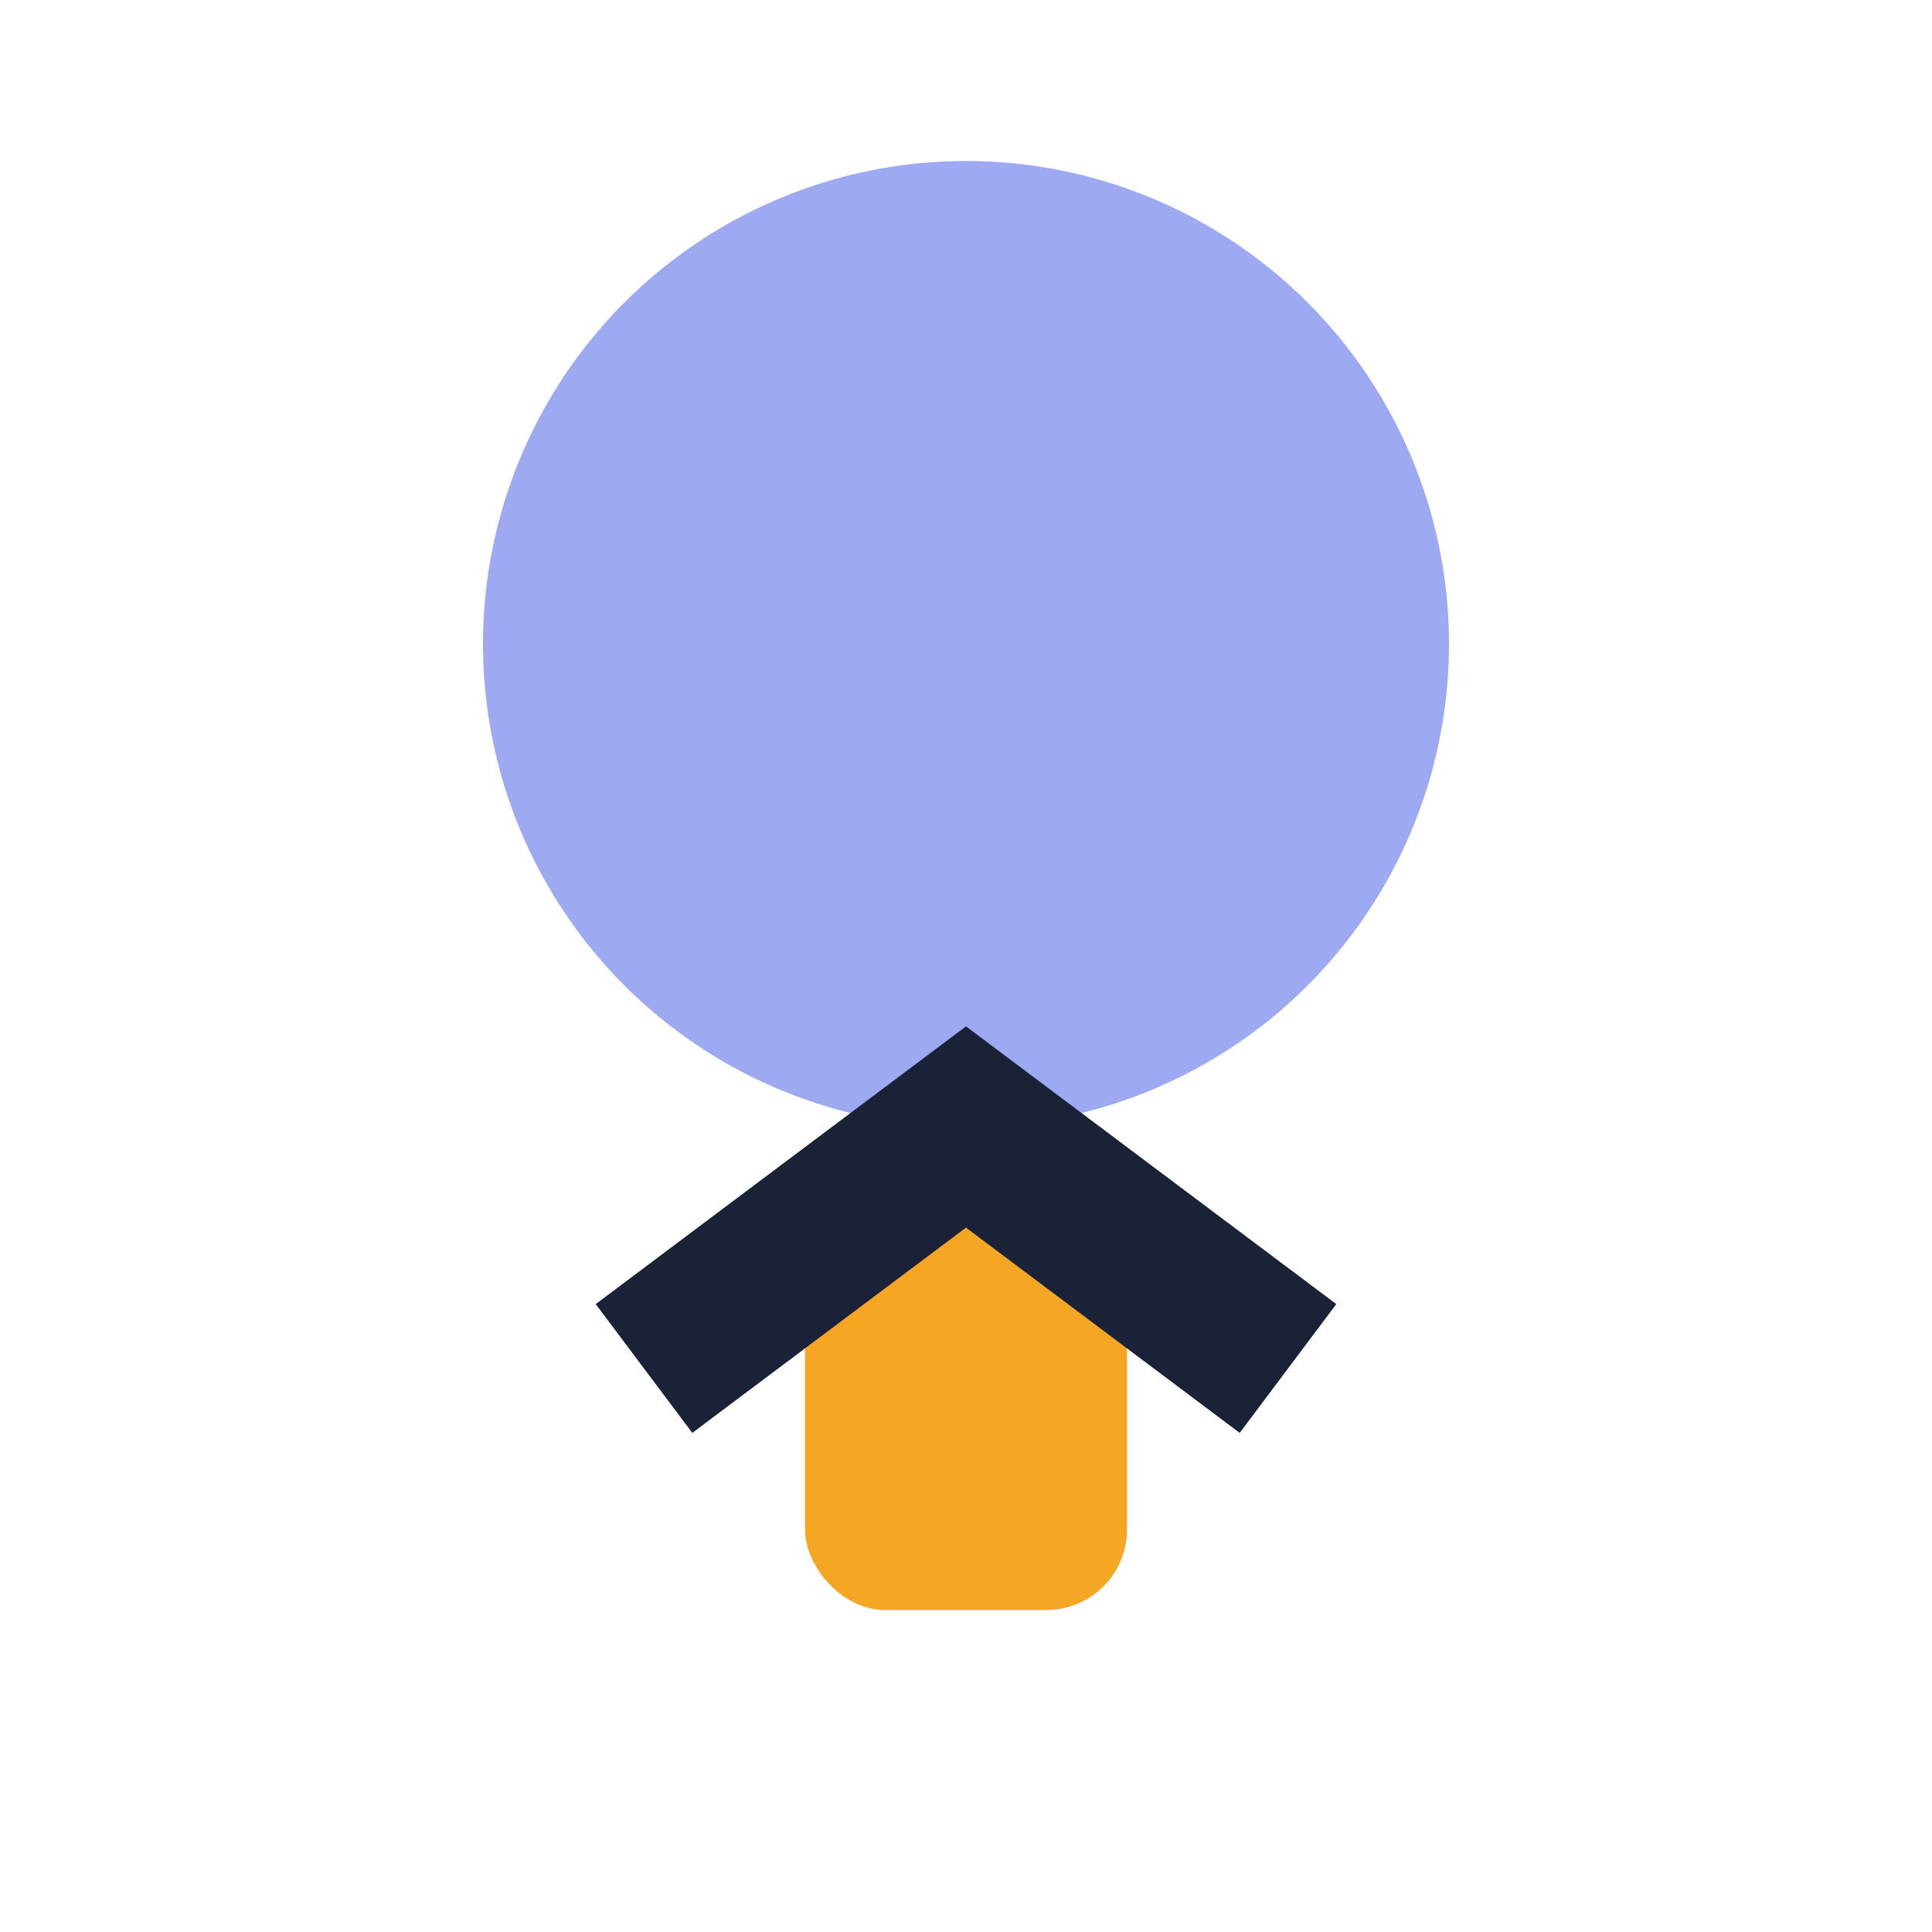
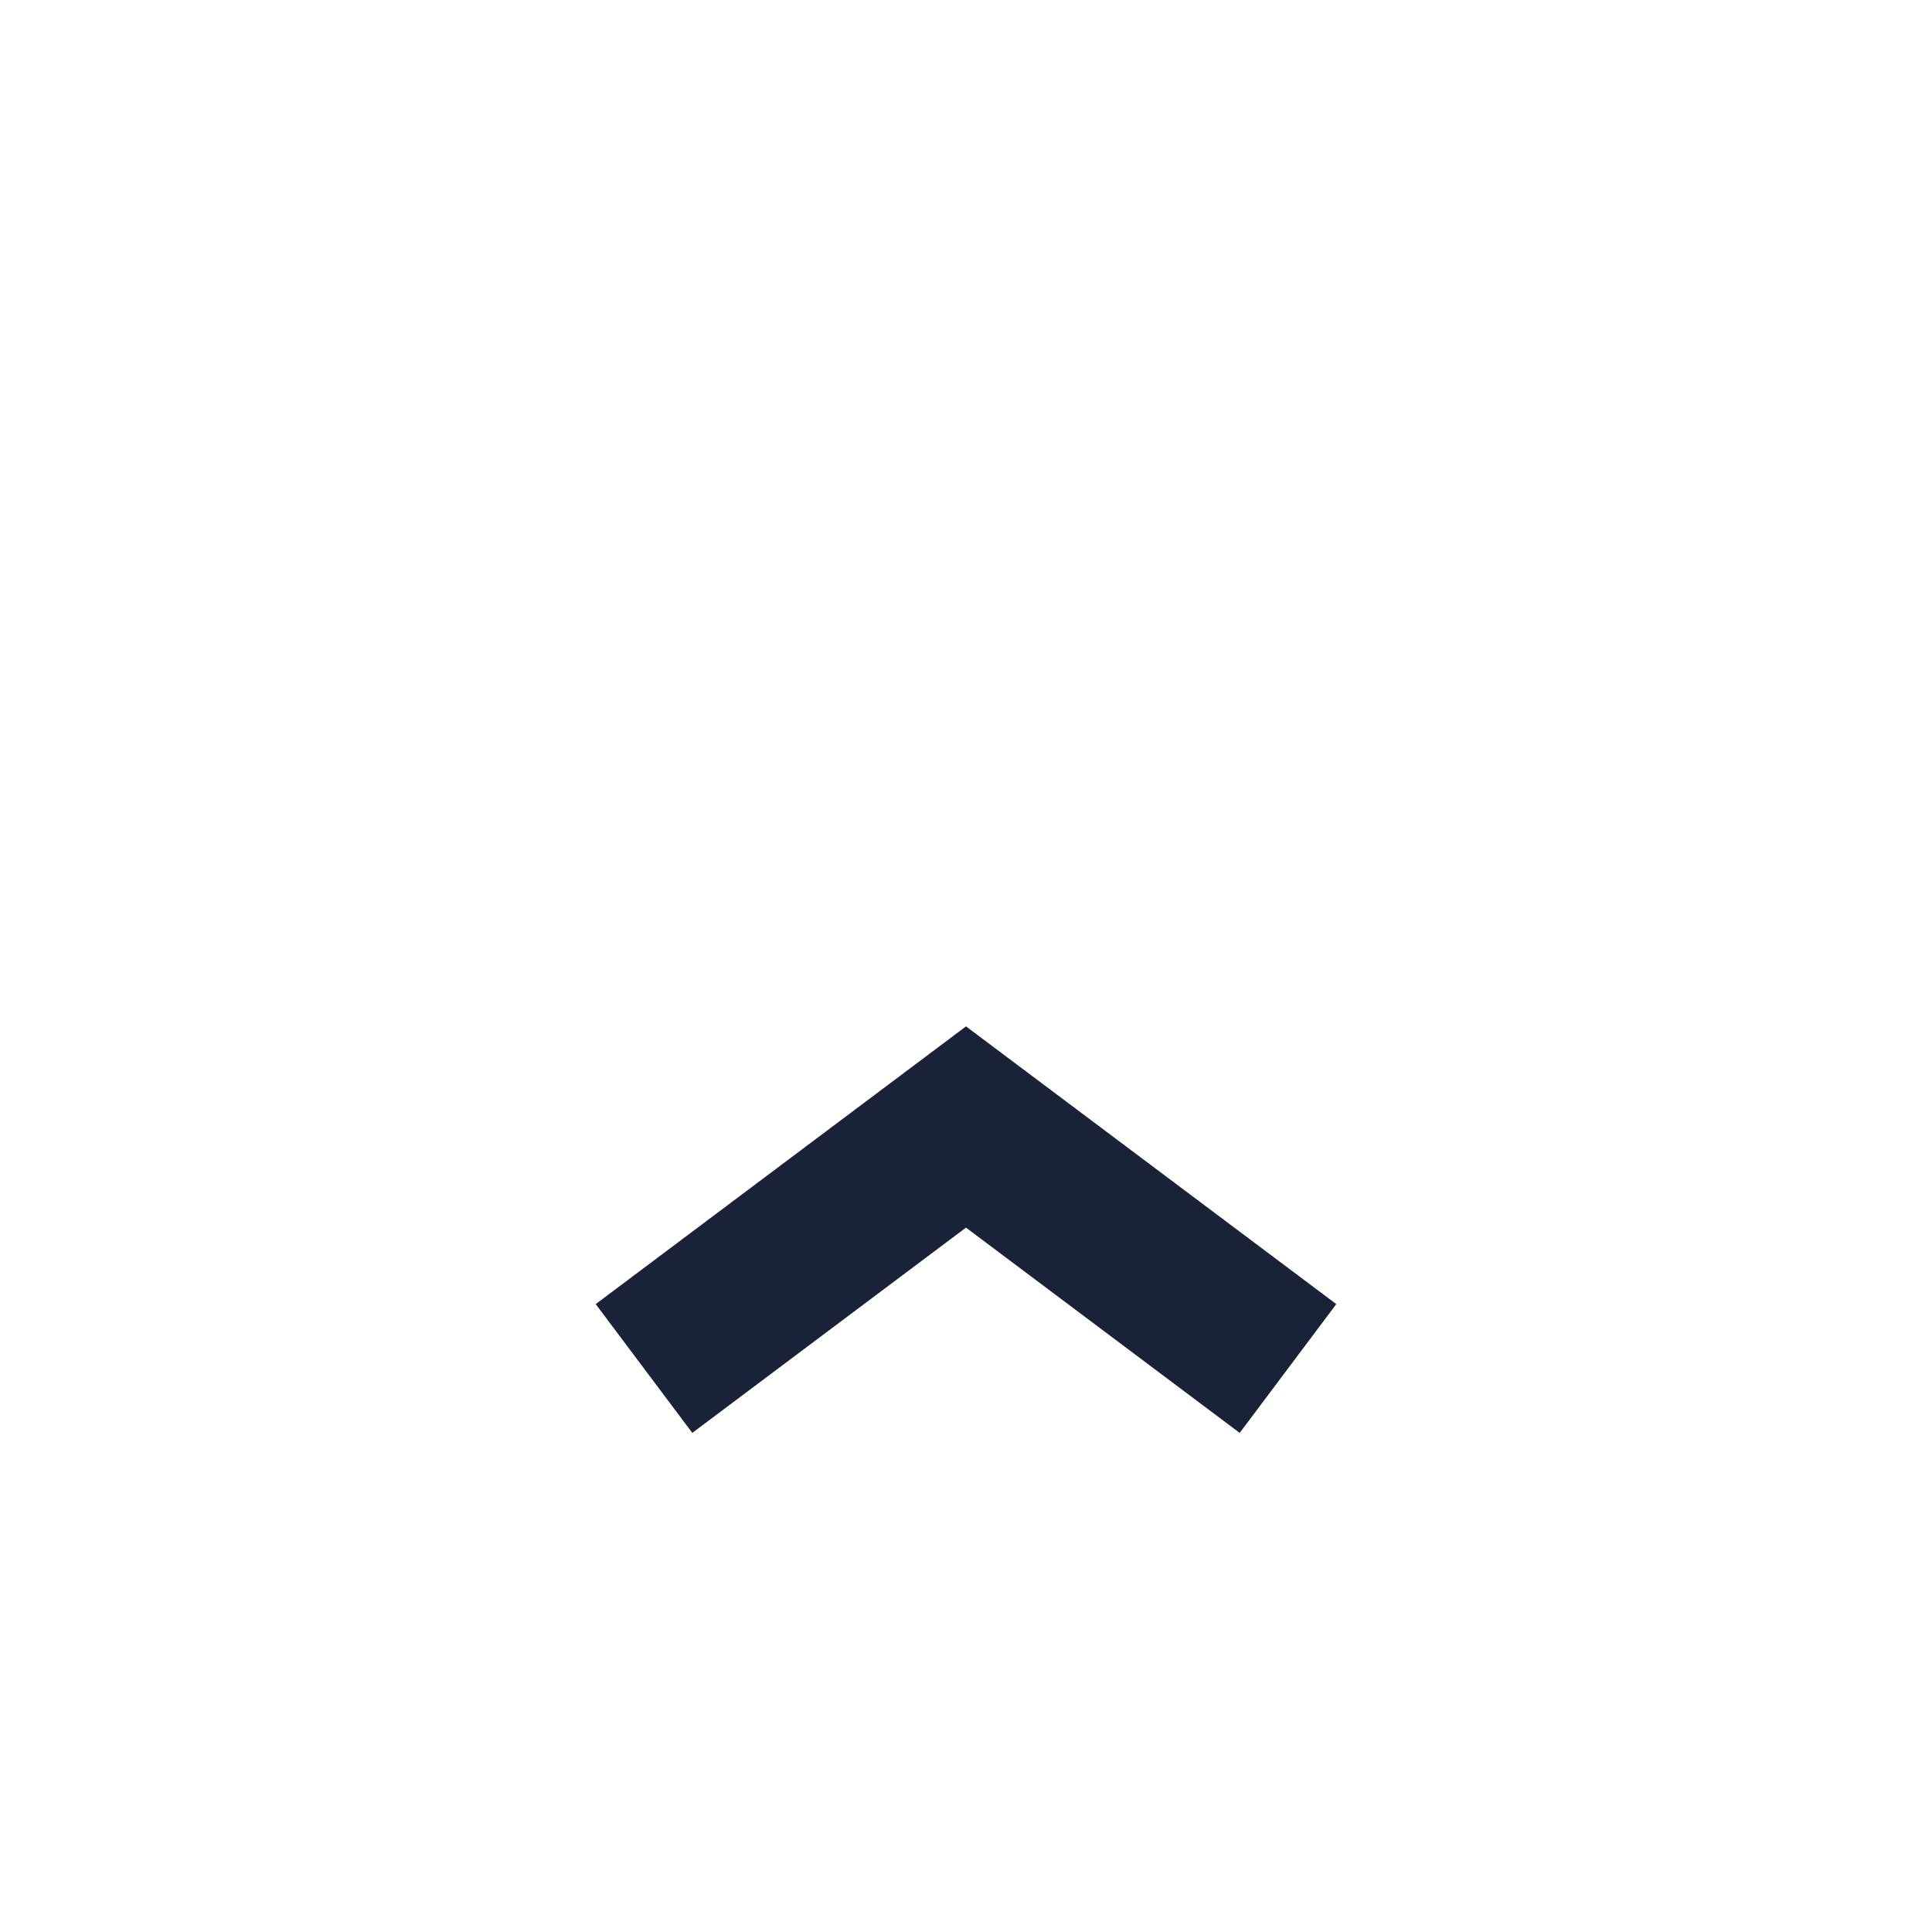
<svg xmlns="http://www.w3.org/2000/svg" width="24" height="24" viewBox="0 0 24 24">
-   <circle cx="12" cy="8" r="6" fill="#9DAAF2" />
-   <rect x="10" y="14" width="4" height="6" rx="1" fill="#F5A623" />
  <path d="M8 17l4-3 4 3" stroke="#1A2238" stroke-width="2" fill="none" />
</svg>